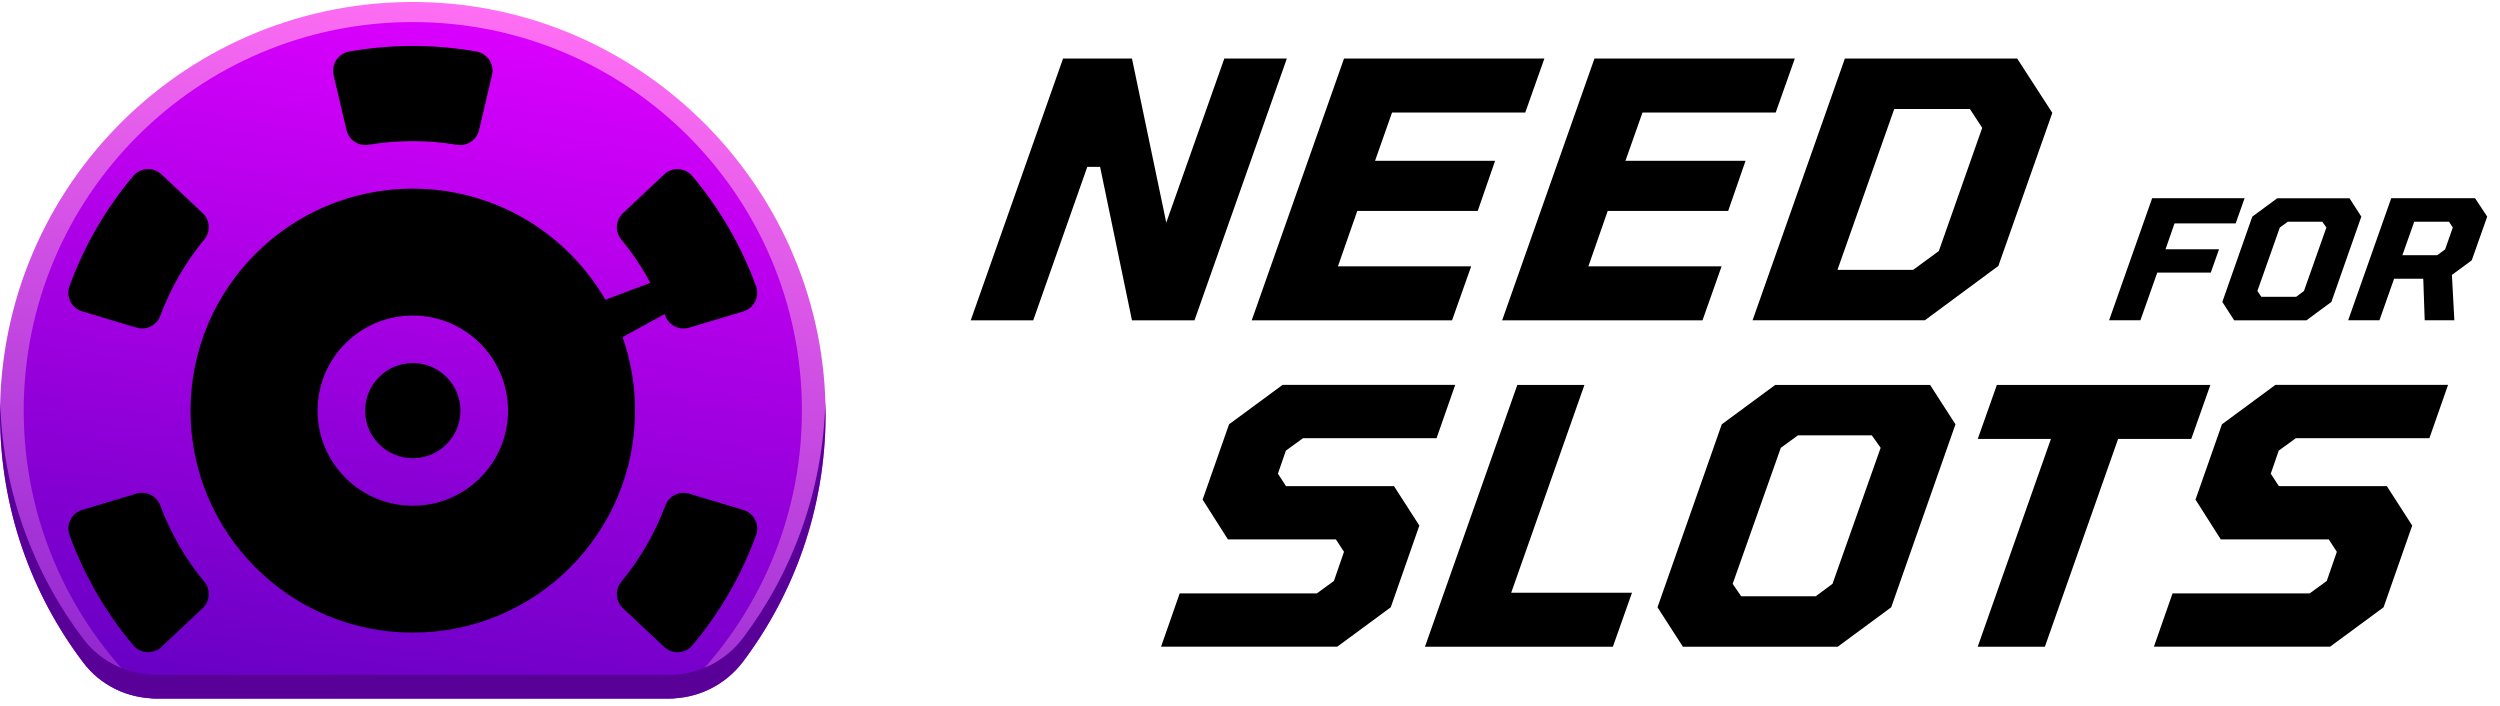
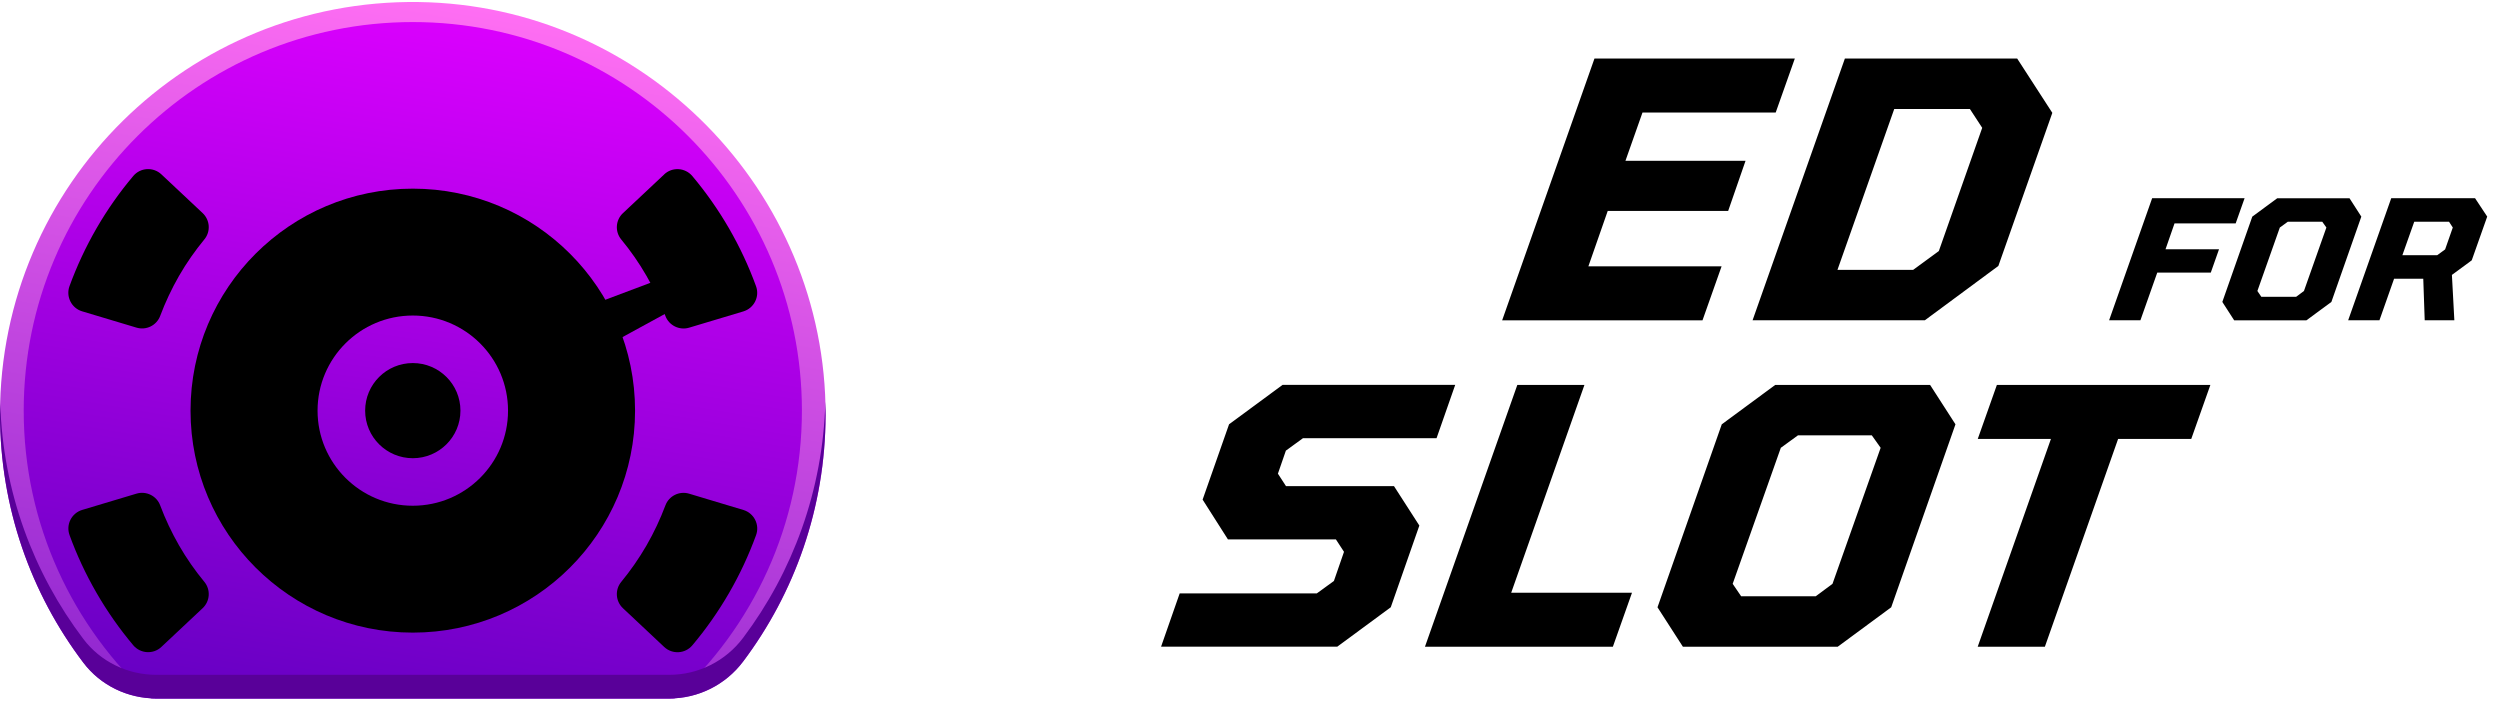
<svg xmlns="http://www.w3.org/2000/svg" width="85px" height="24px" viewBox="0 0 85 24" fill="none" transform="rotate(0) scale(1, 1)">
-   <path d="M33.005 10.891L36.144 1.99H38.487L39.653 7.569L41.627 1.99H43.753L40.613 10.891H38.487L37.403 5.673H36.968L35.13 10.891H33.004H33.005Z" fill="#000000" />
-   <path d="M42.558 10.891L45.697 1.99H52.509L51.859 3.825H47.33L46.751 5.468H50.833L50.243 7.171H46.148L45.49 9.055H50.02L49.37 10.891H42.558Z" fill="#000000" />
  <path d="M51.073 10.891L54.212 1.99H61.024L60.374 3.825H55.845L55.265 5.468H59.348L58.758 7.171H54.663L54.005 9.055H58.534L57.885 10.891H51.073Z" fill="#000000" />
  <path d="M59.587 10.891L62.726 1.99H68.584L69.779 3.837L67.944 9.042L65.444 10.89H59.587V10.891ZM62.473 9.176H65.046L65.92 8.536L67.395 4.346L66.977 3.706H64.404L62.473 9.177V9.176Z" fill="#000000" />
  <path d="M71.709 10.891L73.173 6.739H76.316L76.013 7.595H73.934L73.628 8.474H75.447L75.167 9.268H73.347L72.774 10.89H71.709V10.891Z" fill="#000000" />
-   <path d="M75.962 10.891L75.559 10.266L76.578 7.365L77.427 6.74H79.883L80.285 7.365L79.267 10.266L78.418 10.891H75.962ZM78.069 10.091L78.334 9.894L79.097 7.736L78.957 7.539H77.785L77.514 7.736L76.751 9.894L76.885 10.091H78.069Z" fill="#000000" />
+   <path d="M75.962 10.891L75.559 10.266L76.578 7.365L77.427 6.74H79.883L80.285 7.365L79.267 10.266L78.418 10.891H75.962ZM78.069 10.091L78.334 9.894L79.097 7.736L78.957 7.539H77.785L77.514 7.736L76.751 9.894L76.885 10.091H78.069" fill="#000000" />
  <path d="M79.837 10.891L81.302 6.739H84.152L84.565 7.364L84.039 8.851L83.365 9.347L83.448 10.89H82.44L82.391 9.476H81.399L80.901 10.89H79.836L79.837 10.891ZM81.681 8.677H82.864L83.134 8.48L83.395 7.736L83.267 7.539H82.084L81.681 8.676V8.677Z" fill="#000000" />
  <path d="M39.476 21.988L40.109 20.176H44.771L45.353 19.753L45.696 18.762L45.421 18.34H41.75L40.889 16.987L41.788 14.426L43.607 13.086H49.477L48.843 14.898H44.302L43.72 15.321L43.449 16.105L43.724 16.529H47.396L48.258 17.869L47.286 20.647L45.467 21.987H39.477L39.476 21.988Z" fill="#000000" />
  <path d="M48.449 21.988L51.589 13.087H53.871L51.381 20.152H55.488L54.838 21.988H48.449Z" fill="#000000" />
  <path d="M57.218 21.988L56.355 20.648L58.54 14.427L60.358 13.087H65.623L66.486 14.427L64.301 20.648L62.483 21.988H57.218ZM59.199 20.273H61.735L62.305 19.85L63.942 15.225L63.642 14.802H61.13L60.548 15.225L58.911 19.85L59.199 20.273Z" fill="#000000" />
  <path d="M67.242 21.988L69.732 14.923H67.244L67.894 13.087H75.153L74.503 14.923H72.016L69.526 21.988H67.242Z" fill="#000000" />
-   <path d="M73.233 21.988L73.866 20.176H78.528L79.11 19.753L79.453 18.762L79.178 18.34H75.507L74.647 16.987L75.546 14.426L77.364 13.086H83.234L82.6 14.898H78.059L77.477 15.321L77.206 16.105L77.482 16.529H81.153L82.015 17.869L81.042 20.647L79.223 21.987H73.233V21.988Z" fill="#000000" />
  <path d="M25.264 22.495C27.018 20.163 28.061 17.264 28.07 14.125C28.09 6.483 21.887 0.177 14.236 0.069C6.392 -0.039 0 6.277 0 14.085C0 17.258 1.055 20.184 2.835 22.532C3.42 23.305 4.343 23.748 5.313 23.748H22.757C23.743 23.748 24.671 23.282 25.264 22.494V22.495Z" fill="url(#paint0_linear_16627_1040)" />
  <path d="M14.035 0.75C6.728 0.75 0.806 6.666 0.806 13.962C0.806 17.839 2.479 21.326 5.143 23.744C5.2 23.747 5.256 23.748 5.314 23.748H22.759C22.817 23.748 22.873 23.747 22.93 23.744C25.593 21.327 27.265 17.84 27.265 13.962C27.265 6.665 21.342 0.75 14.036 0.75H14.035Z" fill="url(#paint1_linear_16627_1040)" />
  <path d="M25.264 21.689C24.671 22.477 23.743 22.944 22.757 22.944H5.313C4.343 22.944 3.42 22.5 2.835 21.727C1.137 19.485 0.099 16.718 0.008 13.713C0.003 13.837 0 13.96 0 14.085C0 17.258 1.055 20.184 2.835 22.532C3.42 23.305 4.343 23.748 5.313 23.748H22.757C23.743 23.748 24.671 23.282 25.264 22.494C27.018 20.161 28.061 17.262 28.07 14.123C28.07 13.968 28.067 13.814 28.062 13.66C27.981 16.668 26.955 19.441 25.264 21.689Z" fill="#590099" />
  <path d="M14.035 21.509C18.209 21.509 21.592 18.13 21.592 13.962C21.592 9.793 18.209 6.414 14.035 6.414C9.861 6.414 6.478 9.793 6.478 13.962C6.478 18.13 9.861 21.509 14.035 21.509Z" fill="#000000" />
-   <path d="M11.342 2.552L11.783 4.425C11.862 4.762 12.189 4.98 12.531 4.923C13.02 4.841 13.522 4.798 14.035 4.798C14.548 4.798 15.049 4.841 15.539 4.923C15.881 4.98 16.207 4.762 16.287 4.425L16.728 2.552C16.815 2.183 16.574 1.818 16.201 1.752C15.498 1.629 14.774 1.563 14.036 1.563C13.299 1.563 12.574 1.629 11.872 1.752C11.499 1.818 11.258 2.183 11.345 2.552H11.342Z" fill="#000000" />
  <path d="M2.795 10.586L4.64 11.139C4.971 11.239 5.324 11.066 5.446 10.742C5.62 10.278 5.834 9.822 6.088 9.378C6.343 8.935 6.633 8.523 6.948 8.14C7.168 7.874 7.142 7.482 6.89 7.245L5.487 5.928C5.211 5.669 4.772 5.695 4.53 5.985C4.07 6.53 3.652 7.123 3.282 7.762C2.913 8.401 2.608 9.06 2.363 9.729C2.234 10.084 2.43 10.476 2.794 10.586H2.795Z" fill="#000000" />
  <path d="M5.487 21.995L6.89 20.678C7.142 20.442 7.168 20.05 6.948 19.783C6.632 19.4 6.343 18.988 6.088 18.545C5.834 18.101 5.62 17.647 5.446 17.182C5.325 16.858 4.971 16.685 4.64 16.784L2.795 17.337C2.432 17.447 2.235 17.837 2.365 18.194C2.609 18.865 2.914 19.522 3.284 20.161C3.653 20.8 4.072 21.393 4.531 21.939C4.776 22.228 5.214 22.254 5.488 21.995H5.487Z" fill="#000000" />
  <path d="M25.274 17.339L23.43 16.785C23.099 16.686 22.746 16.858 22.624 17.183C22.45 17.647 22.236 18.103 21.981 18.546C21.725 18.988 21.436 19.402 21.122 19.784C20.902 20.051 20.928 20.443 21.18 20.679L22.583 21.997C22.859 22.256 23.297 22.23 23.54 21.94C24 21.394 24.418 20.801 24.787 20.163C25.157 19.524 25.462 18.865 25.706 18.196C25.836 17.84 25.639 17.449 25.276 17.339H25.274Z" fill="#000000" />
  <path d="M22.583 5.93L21.18 7.247C20.928 7.483 20.902 7.875 21.122 8.142C21.438 8.525 21.726 8.936 21.981 9.38C22.238 9.822 22.45 10.278 22.624 10.743C22.745 11.066 23.099 11.24 23.43 11.141L25.274 10.588C25.638 10.478 25.835 10.087 25.705 9.731C25.461 9.06 25.155 8.403 24.786 7.764C24.416 7.125 23.998 6.532 23.539 5.986C23.294 5.696 22.856 5.67 22.581 5.93H22.583Z" fill="#000000" />
  <path d="M10.484 13.989C10.484 13.989 12.924 13.071 15.754 12.007C19.662 10.537 24.314 8.788 24.314 8.788C24.8 8.616 25.116 9.29 24.664 9.549L11.701 16.634C10.992 17.022 10.105 16.762 9.717 16.055C9.288 15.288 9.659 14.293 10.484 13.989Z" fill="#000000" />
  <path d="M14.035 17.195C15.823 17.195 17.273 15.748 17.273 13.962C17.273 12.176 15.823 10.728 14.035 10.728C12.247 10.728 10.797 12.176 10.797 13.962C10.797 15.748 12.247 17.195 14.035 17.195Z" fill="url(#paint2_linear_16627_1040)" />
  <path d="M14.035 15.579C14.93 15.579 15.655 14.855 15.655 13.962C15.655 13.068 14.93 12.344 14.035 12.344C13.14 12.344 12.415 13.068 12.415 13.962C12.415 14.855 13.14 15.579 14.035 15.579Z" fill="#000000" />
  <defs>
    <linearGradient id="paint0_linear_16627_1040" x1="16.471" y1="0.281" x2="12.119" y2="24.996" gradientUnits="userSpaceOnUse">
      <stop stop-color="#ff6ef3" data-originalstopcolor="#ff6ef3" />
      <stop offset="1" stop-color="#8e25cf" data-originalstopcolor="#8e25cf" />
    </linearGradient>
    <linearGradient id="paint1_linear_16627_1040" x1="16.472" y1="0.271" x2="12.236" y2="25.05" gradientUnits="userSpaceOnUse">
      <stop stop-color="#dd00ff" data-originalstopcolor="#dd00ff" />
      <stop offset="1" stop-color="#6400c2" data-originalstopcolor="#6400c2" />
    </linearGradient>
    <linearGradient id="paint2_linear_16627_1040" x1="16.47" y1="0.246" x2="12.973" y2="23.78" gradientUnits="userSpaceOnUse">
      <stop stop-color="#dd00ff" data-originalstopcolor="#dd00ff" />
      <stop offset="1" stop-color="#6400c2" data-originalstopcolor="#6400c2" />
    </linearGradient>
  </defs>
</svg>